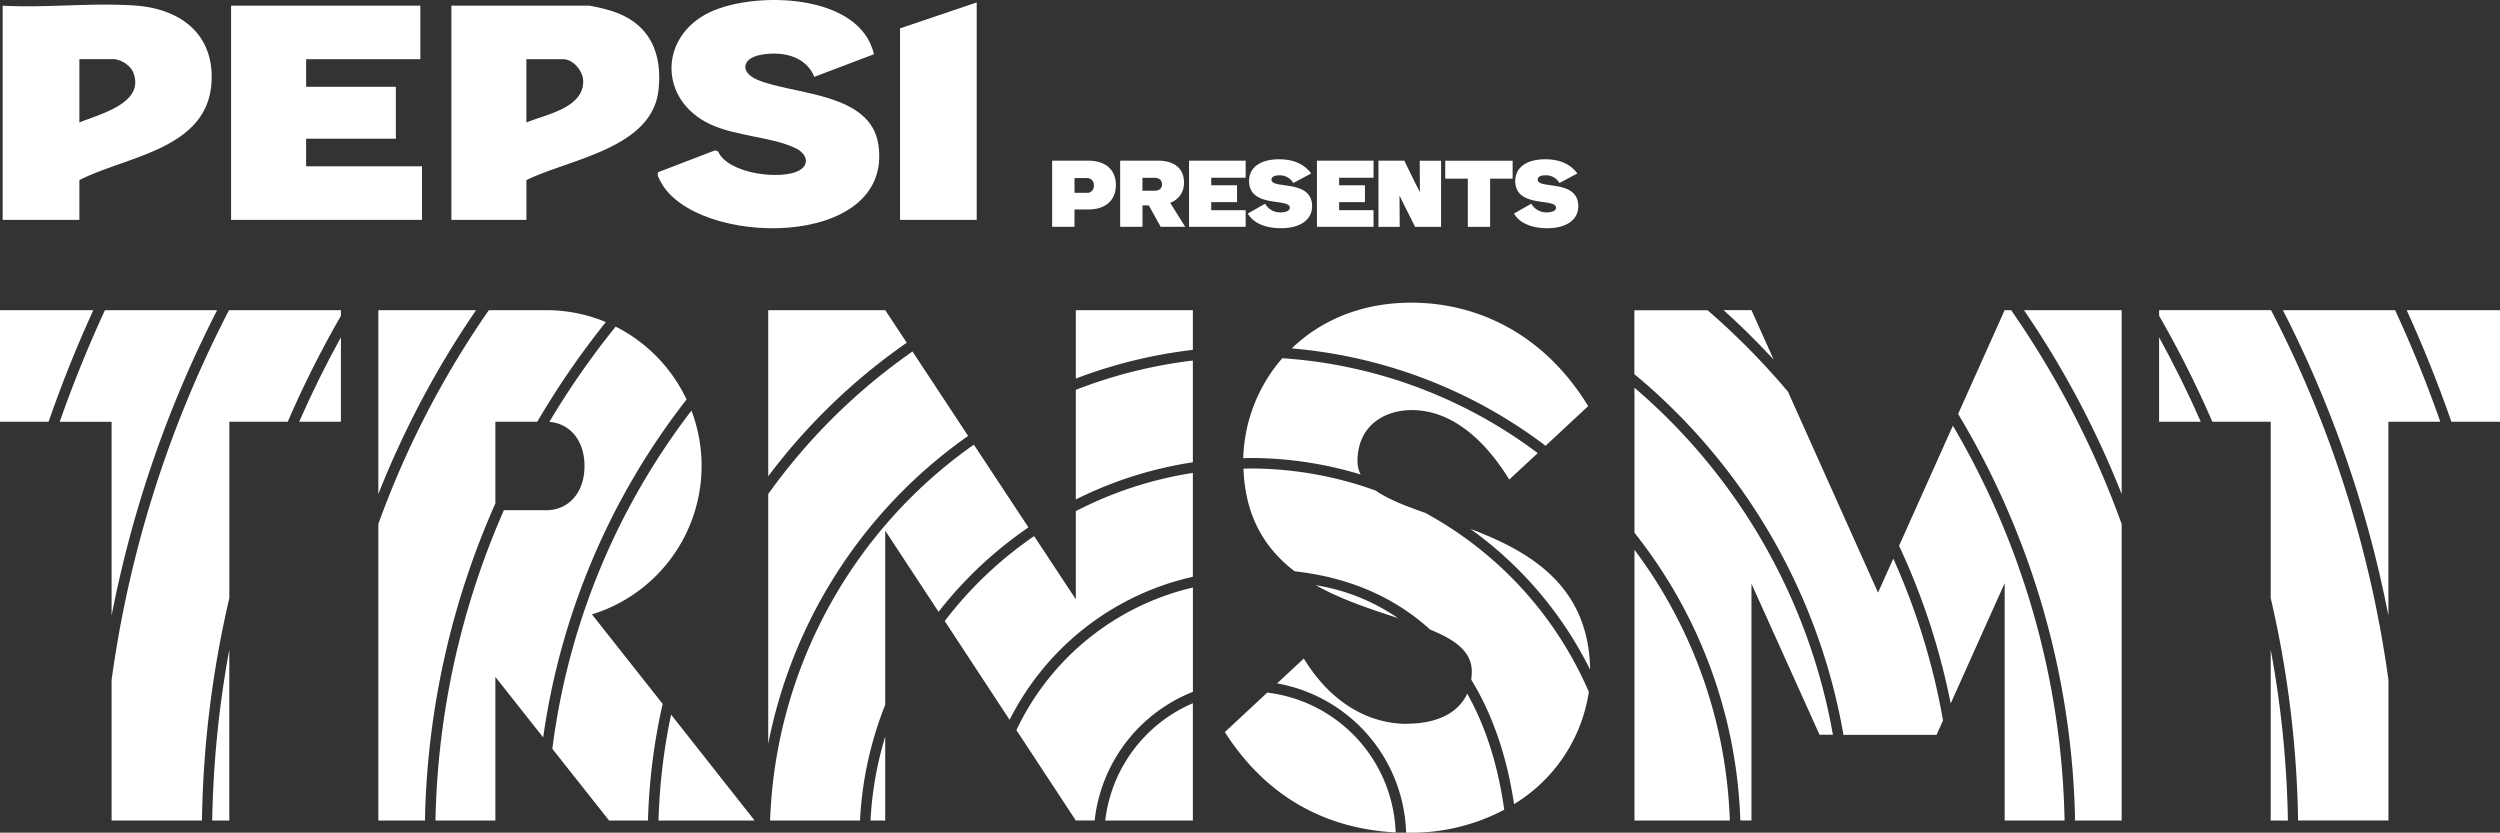
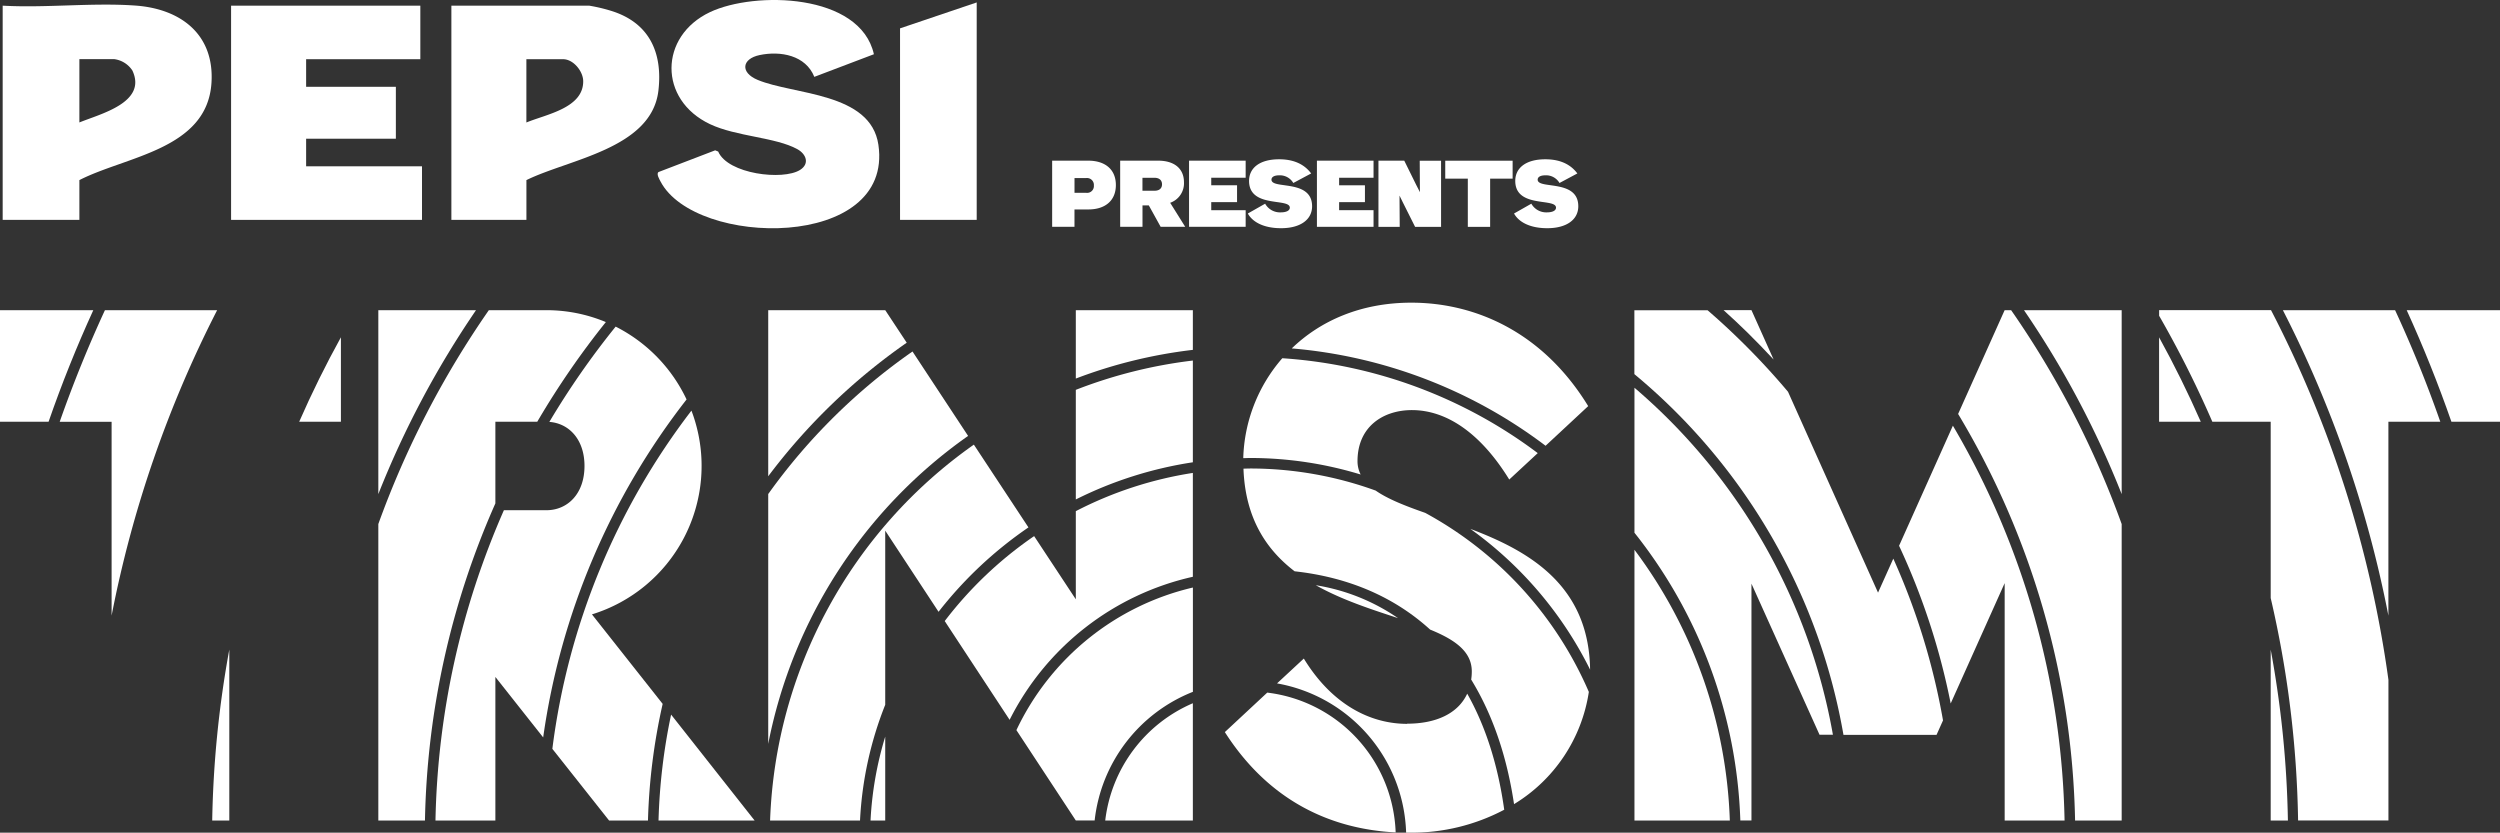
<svg xmlns="http://www.w3.org/2000/svg" width="616" height="205.168" viewBox="0 0 616 205.168">
  <rect x="0" y="0" width="616" height="205.168" fill="#333333" stroke="none" />
  <g id="Layer_1" data-name="Layer 1" transform="translate(0 -0.002)">
    <g id="Group_1358" data-name="Group 1358">
      <g id="Group_1355" data-name="Group 1355">
        <path id="Path_2980" data-name="Path 2980" d="M218.12,202.18V181.51a85.438,85.438,0,0,0-3.62,20.67Z" fill="#fff" />
        <path id="Path_2981" data-name="Path 2981" d="M362.28,130.31A94.078,94.078,0,0,1,391.8,165C391.51,144.18,376.76,135.79,362.28,130.31Z" fill="#fff" />
        <path id="Path_2982" data-name="Path 2982" d="M402.73,202.18h23.5a117.685,117.685,0,0,0-23.5-66.71Z" fill="#fff" />
        <path id="Path_2983" data-name="Path 2983" d="M351.16,126.37c-4.89-1.71-9.19-3.39-12.2-5.49A90.766,90.766,0,0,0,308,115.44c-.54,0-1.07.03-1.61.04.44,12.14,5.57,19.91,12.61,25.29,13.36,1.47,24.59,6.36,33.38,14.36,6.08,2.48,10.27,5.38,10.27,10.31a13.5,13.5,0,0,1-.15,2.01c5.18,8.44,8.78,18.71,10.56,30.69a39.2,39.2,0,0,0,18.43-27.65,91.4,91.4,0,0,0-40.34-44.13Z" fill="#fff" />
        <path id="Path_2984" data-name="Path 2984" d="M293.92,86.21V76.43H265.08V93.28A119.853,119.853,0,0,1,293.92,86.21Z" fill="#fff" />
        <path id="Path_2985" data-name="Path 2985" d="M189.77,202.18h22.14a88.728,88.728,0,0,1,6.21-28.52V130.75l13.14,20a98.7,98.7,0,0,1,22.14-20.79v-.02l-13.44-20.38a118.312,118.312,0,0,0-50.21,92.6Z" fill="#fff" />
        <path id="Path_2986" data-name="Path 2986" d="M265.08,123.07a96.623,96.623,0,0,1,28.84-9.16V88.84a117.614,117.614,0,0,0-28.84,7.22v27Z" fill="#fff" />
        <path id="Path_2987" data-name="Path 2987" d="M391.33,100.07c-11.07-18.11-27.66-25.49-43.59-25.49-12.45,0-22.42,4.48-29.45,11.27a120.406,120.406,0,0,1,62.54,23.99l10.51-9.78Z" fill="#fff" />
        <path id="Path_2988" data-name="Path 2988" d="M250.44,179.9l14.64,22.27h4.64a38.648,38.648,0,0,1,24.21-31.7v-25.7a64.275,64.275,0,0,0-43.48,35.12Z" fill="#fff" />
        <path id="Path_2989" data-name="Path 2989" d="M144.02,114.82c0,6.87-4.19,10.9-9.39,10.9H124.16a199.5,199.5,0,0,0-16.86,76.46h14.76V166.8l11.78,14.9a175.058,175.058,0,0,1,35.33-83.27A38.528,38.528,0,0,0,151.7,80.48a200.109,200.109,0,0,0-16.34,23.48c4.85.36,8.66,4.32,8.66,10.86Z" fill="#fff" />
        <path id="Path_2990" data-name="Path 2990" d="M454.23,181.08h22.93l1.6-3.57a167.679,167.679,0,0,0-12.25-39.86l-3.77,8.39v-.03L440.57,96.54q-5.55-6.6-11.81-12.72-3.9-3.825-8.01-7.37H402.71V92.19a148.489,148.489,0,0,1,51.52,88.88Z" fill="#fff" />
        <path id="Path_2991" data-name="Path 2991" d="M402.74,95.55h-.01v35.72a120.22,120.22,0,0,1,26.09,70.9h2.74V143.82l16.77,37.22h3.3a145.808,145.808,0,0,0-48.89-85.49Z" fill="#fff" />
        <path id="Path_2992" data-name="Path 2992" d="M232.78,153.03l15.99,24.34a66.907,66.907,0,0,1,45.15-35.25V116.53a94.089,94.089,0,0,0-28.84,9.42v21.72h0L254.81,132.1a95.616,95.616,0,0,0-22.03,20.93Z" fill="#fff" />
        <path id="Path_2993" data-name="Path 2993" d="M22.99,76.43H0v27.49H11.97q4.875-14.055,11.02-27.49Z" fill="#fff" />
        <path id="Path_2994" data-name="Path 2994" d="M343.89,205.11a35.969,35.969,0,0,0-31.64-34.45l-10.45,9.73c11.11,17.36,26.59,23.92,42.09,24.72Z" fill="#fff" />
        <path id="Path_2995" data-name="Path 2995" d="M346.72,178.33l.02.03c-9.22,0-18.61-4.86-25.48-16.09l-6.6,6.12a38.565,38.565,0,0,1,31.81,36.78h.75a48.793,48.793,0,0,0,23.42-5.65c-1.54-11.04-4.61-20.62-9.12-28.6-2.25,4.91-7.71,7.4-14.81,7.4Z" fill="#fff" />
        <path id="Path_2996" data-name="Path 2996" d="M272.33,202.18h21.59v-28.9A36,36,0,0,0,272.33,202.18Z" fill="#fff" />
        <path id="Path_2997" data-name="Path 2997" d="M324.21,144.2c6.46,3.64,13.76,5.96,20.26,8.11A49.49,49.49,0,0,0,324.21,144.2Z" fill="#fff" />
        <path id="Path_2998" data-name="Path 2998" d="M335.27,116.93a7.252,7.252,0,0,1-.78-3.3c0-8.55,6.37-12.58,13.41-12.58,8.55,0,16.96,5.7,23.98,17.11l7.02-6.51a117.686,117.686,0,0,0-62.94-23.38,39.086,39.086,0,0,0-9.62,24.62c.55,0,1.1-.04,1.65-.04a93.353,93.353,0,0,1,27.27,4.07Z" fill="#fff" />
        <path id="Path_2999" data-name="Path 2999" d="M522.78,202.18V129.13a227.37,227.37,0,0,0-27.23-52.69h-1.61L482.48,102A202.012,202.012,0,0,1,511.3,202.19h11.48Z" fill="#fff" />
        <path id="Path_3000" data-name="Path 3000" d="M559.5,202.18h4.24a254.268,254.268,0,0,0-4.24-42.11Z" fill="#fff" />
        <path id="Path_3001" data-name="Path 3001" d="M56.5,202.18V160.06a256.626,256.626,0,0,0-4.21,42.12Z" fill="#fff" />
        <path id="Path_3002" data-name="Path 3002" d="M559.5,103.92v43.44a258.79,258.79,0,0,1,6.75,54.81h22.26V167.52a281.08,281.08,0,0,0-28.93-91.1H532.01v1.39a259.9,259.9,0,0,1,13.11,26.11h14.39Z" fill="#fff" />
        <path id="Path_3003" data-name="Path 3003" d="M532,83.12v20.8h10.27Q537.59,93.27,532,83.12Z" fill="#fff" />
        <path id="Path_3004" data-name="Path 3004" d="M84,103.92V83.11q-5.6,10.14-10.28,20.81Z" fill="#fff" />
-         <path id="Path_3005" data-name="Path 3005" d="M27.5,202.18H49.76a257.6,257.6,0,0,1,6.75-54.82V103.92H70.9A256.755,256.755,0,0,1,84.01,77.81V76.43H56.43A281.046,281.046,0,0,0,27.5,167.51v34.66Z" fill="#fff" />
        <path id="Path_3006" data-name="Path 3006" d="M27.5,103.94v47.75a283.545,283.545,0,0,1,26-75.25H25.85q-6.195,13.425-11.14,27.49H27.5Z" fill="#fff" />
        <path id="Path_3007" data-name="Path 3007" d="M616,103.92V76.43H593.01q6.12,13.425,11.02,27.49Z" fill="#fff" />
        <path id="Path_3008" data-name="Path 3008" d="M588.51,103.92h12.78q-4.92-14.07-11.14-27.49H562.5a283.2,283.2,0,0,1,26,75.27V103.93Z" fill="#fff" />
        <path id="Path_3009" data-name="Path 3009" d="M522.78,76.43H498.71a229.932,229.932,0,0,1,24.07,45.32Z" fill="#fff" />
        <path id="Path_3010" data-name="Path 3010" d="M162.26,202.18h23.68l-20.58-26.1A145,145,0,0,0,162.26,202.18Z" fill="#fff" />
        <path id="Path_3011" data-name="Path 3011" d="M238.54,107.41l-13.7-20.8a146.941,146.941,0,0,0-35.55,35.12V183.3a121.145,121.145,0,0,1,49.25-75.89Z" fill="#fff" />
        <path id="Path_3012" data-name="Path 3012" d="M437.01,88.57l-5.45-12.15h-6.87q3,2.7,5.88,5.52,3.3,3.255,6.43,6.63Z" fill="#fff" />
        <path id="Path_3013" data-name="Path 3013" d="M223.42,84.45l-5.29-8.01H189.29v40.91a149.456,149.456,0,0,1,34.12-32.9Z" fill="#fff" />
        <path id="Path_3014" data-name="Path 3014" d="M93.22,202.18h11.49a201.917,201.917,0,0,1,17.35-78.14V103.92h10.32a204.477,204.477,0,0,1,16.9-24.56,37.958,37.958,0,0,0-14.64-2.93H120.45a227.57,227.57,0,0,0-27.23,52.69v73.05Z" fill="#fff" />
        <path id="Path_3015" data-name="Path 3015" d="M150.07,202.18h9.59a148.03,148.03,0,0,1,3.62-28.74l-17.43-22.06h.02a38.286,38.286,0,0,0,25.31-47.85c-.24-.79-.51-1.57-.81-2.35a172.4,172.4,0,0,0-34.27,83.34l13.98,17.66Z" fill="#fff" />
        <path id="Path_3016" data-name="Path 3016" d="M93.22,76.43v45.32a230.46,230.46,0,0,1,24.07-45.32Z" fill="#fff" />
        <path id="Path_3017" data-name="Path 3017" d="M493.95,143.65v58.53h14.76a199.394,199.394,0,0,0-27.52-97.29l-13.26,29.59h0a169.747,169.747,0,0,1,12.72,38.86l13.31-29.68Z" fill="#fff" />
      </g>
      <g id="Group_1356" data-name="Group 1356">
        <path id="Path_3018" data-name="Path 3018" d="M259.26,39.59h8.87c4.24,0,6.82,2.21,6.82,6.01s-2.59,6.01-6.78,6.01h-3.42v4.28h-5.5V39.59Zm5.5,4.29v3.63h2.86a1.669,1.669,0,0,0,1.91-1.79,1.7,1.7,0,0,0-1.91-1.84Z" fill="#fff" />
        <path id="Path_3019" data-name="Path 3019" d="M276.01,39.59h9.36c3.87,0,6.36,1.86,6.36,5.33a5.088,5.088,0,0,1-3.4,5.05l3.7,5.91h-6.05l-2.91-5.26h-1.56v5.26h-5.5V39.58Zm5.49,4.22V47h2.98c1.12,0,1.84-.54,1.84-1.58s-.72-1.61-1.84-1.61H281.5Z" fill="#fff" />
        <path id="Path_3020" data-name="Path 3020" d="M292.98,39.59h13.95V43.8h-8.48v1.86h6.36v4.15h-6.36v1.98h8.48v4.1H292.98Z" fill="#fff" />
        <path id="Path_3021" data-name="Path 3021" d="M307.47,52.61l4.26-2.42a4.184,4.184,0,0,0,3.82,2.14c1.51,0,2.26-.49,2.26-1.16,0-.95-1.49-1.14-3.33-1.4-2.91-.42-6.71-1.02-6.71-5.19,0-3.21,2.63-5.33,7.41-5.33,3.98,0,6.4,1.49,7.89,3.49l-4.4,2.35a3.827,3.827,0,0,0-3.45-1.89c-1.42,0-1.93.51-1.93,1.07,0,.84,1.16,1.09,2.7,1.3,2.96.44,7.31.79,7.31,5.26,0,3.26-2.84,5.4-7.64,5.4-4.31,0-7.06-1.54-8.2-3.63Z" fill="#fff" />
        <path id="Path_3022" data-name="Path 3022" d="M324.49,39.59h13.95V43.8h-8.48v1.86h6.36v4.15h-6.36v1.98h8.48v4.1H324.49Z" fill="#fff" />
        <path id="Path_3023" data-name="Path 3023" d="M339.65,39.59h6.36l2.93,5.94.93,1.82-.05-7.75h5.26V55.9h-6.4l-2.96-5.91-.88-1.79.05,7.71h-5.24V39.61Z" fill="#fff" />
        <path id="Path_3024" data-name="Path 3024" d="M361.68,44.02h-5.57V39.6h16.6v4.42h-5.54V55.9h-5.5V44.02Z" fill="#fff" />
        <path id="Path_3025" data-name="Path 3025" d="M373.06,52.61l4.26-2.42a4.2,4.2,0,0,0,3.82,2.14c1.51,0,2.26-.49,2.26-1.16,0-.95-1.49-1.14-3.33-1.4-2.91-.42-6.71-1.02-6.71-5.19,0-3.21,2.63-5.33,7.41-5.33,3.98,0,6.4,1.49,7.89,3.49l-4.4,2.35a3.816,3.816,0,0,0-3.45-1.89c-1.42,0-1.93.51-1.93,1.07,0,.84,1.16,1.09,2.7,1.3,2.96.44,7.31.79,7.31,5.26,0,3.26-2.84,5.4-7.64,5.4-4.31,0-7.06-1.54-8.2-3.63Z" fill="#fff" />
      </g>
      <g id="Group_1357" data-name="Group 1357">
        <path id="Path_3026" data-name="Path 3026" d="M.66,1.4c10.67.6,22.2-.79,32.78-.02,11.14.82,19.41,7.13,18.67,19-1.03,16.47-21.04,18.1-32.55,24v9.8H.66ZM19.55,30.18c5.08-2.1,16.78-4.88,13.07-12.8a6.318,6.318,0,0,0-4.42-2.8H19.56V30.17Z" fill="#fff" />
        <path id="Path_3027" data-name="Path 3027" d="M103.57,1.4V14.59H75.43v6.8H97.54V34.18H75.43v6.8h28.55v13.2H56.94V1.4Z" fill="#fff" />
        <path id="Path_3028" data-name="Path 3028" d="M215.32,13.37l-14.67,5.57c-2.14-5.31-8.29-6.45-13.48-5.37-4.36.91-4.87,4.29-.48,6.12,8.85,3.71,27.86,3.01,29.75,16,3.8,26.06-45.18,25.34-53.69,9.02-.26-.5-1.1-1.89-.48-2.32l13.95-5.35.74.3c2.38,5.56,15.97,7.19,20.18,4.53,2.4-1.52,1.53-3.89-.67-5.11-5.36-2.96-15.02-3.09-21.53-6.17-12.73-6.02-12.55-21.66,0-27.6,11.02-5.21,37.01-4.69,40.39,10.38Z" fill="#fff" />
        <path id="Path_3029" data-name="Path 3029" d="M129.71,54.18H111.22V1.4h33.97a40.687,40.687,0,0,1,5.51,1.31c9.29,2.92,12.63,10.27,11.53,19.64-1.68,14.28-22.02,16.86-32.52,22.03v9.8Zm0-24c4.84-2.01,14.07-3.54,13.99-10.2-.03-2.45-2.44-5.39-4.95-5.39H129.7V30.18Z" fill="#fff" />
        <path id="Path_3030" data-name="Path 3030" d="M240.66.6V54.18H221.77V6.99Z" fill="#fff" />
      </g>
    </g>
  </g>
</svg>